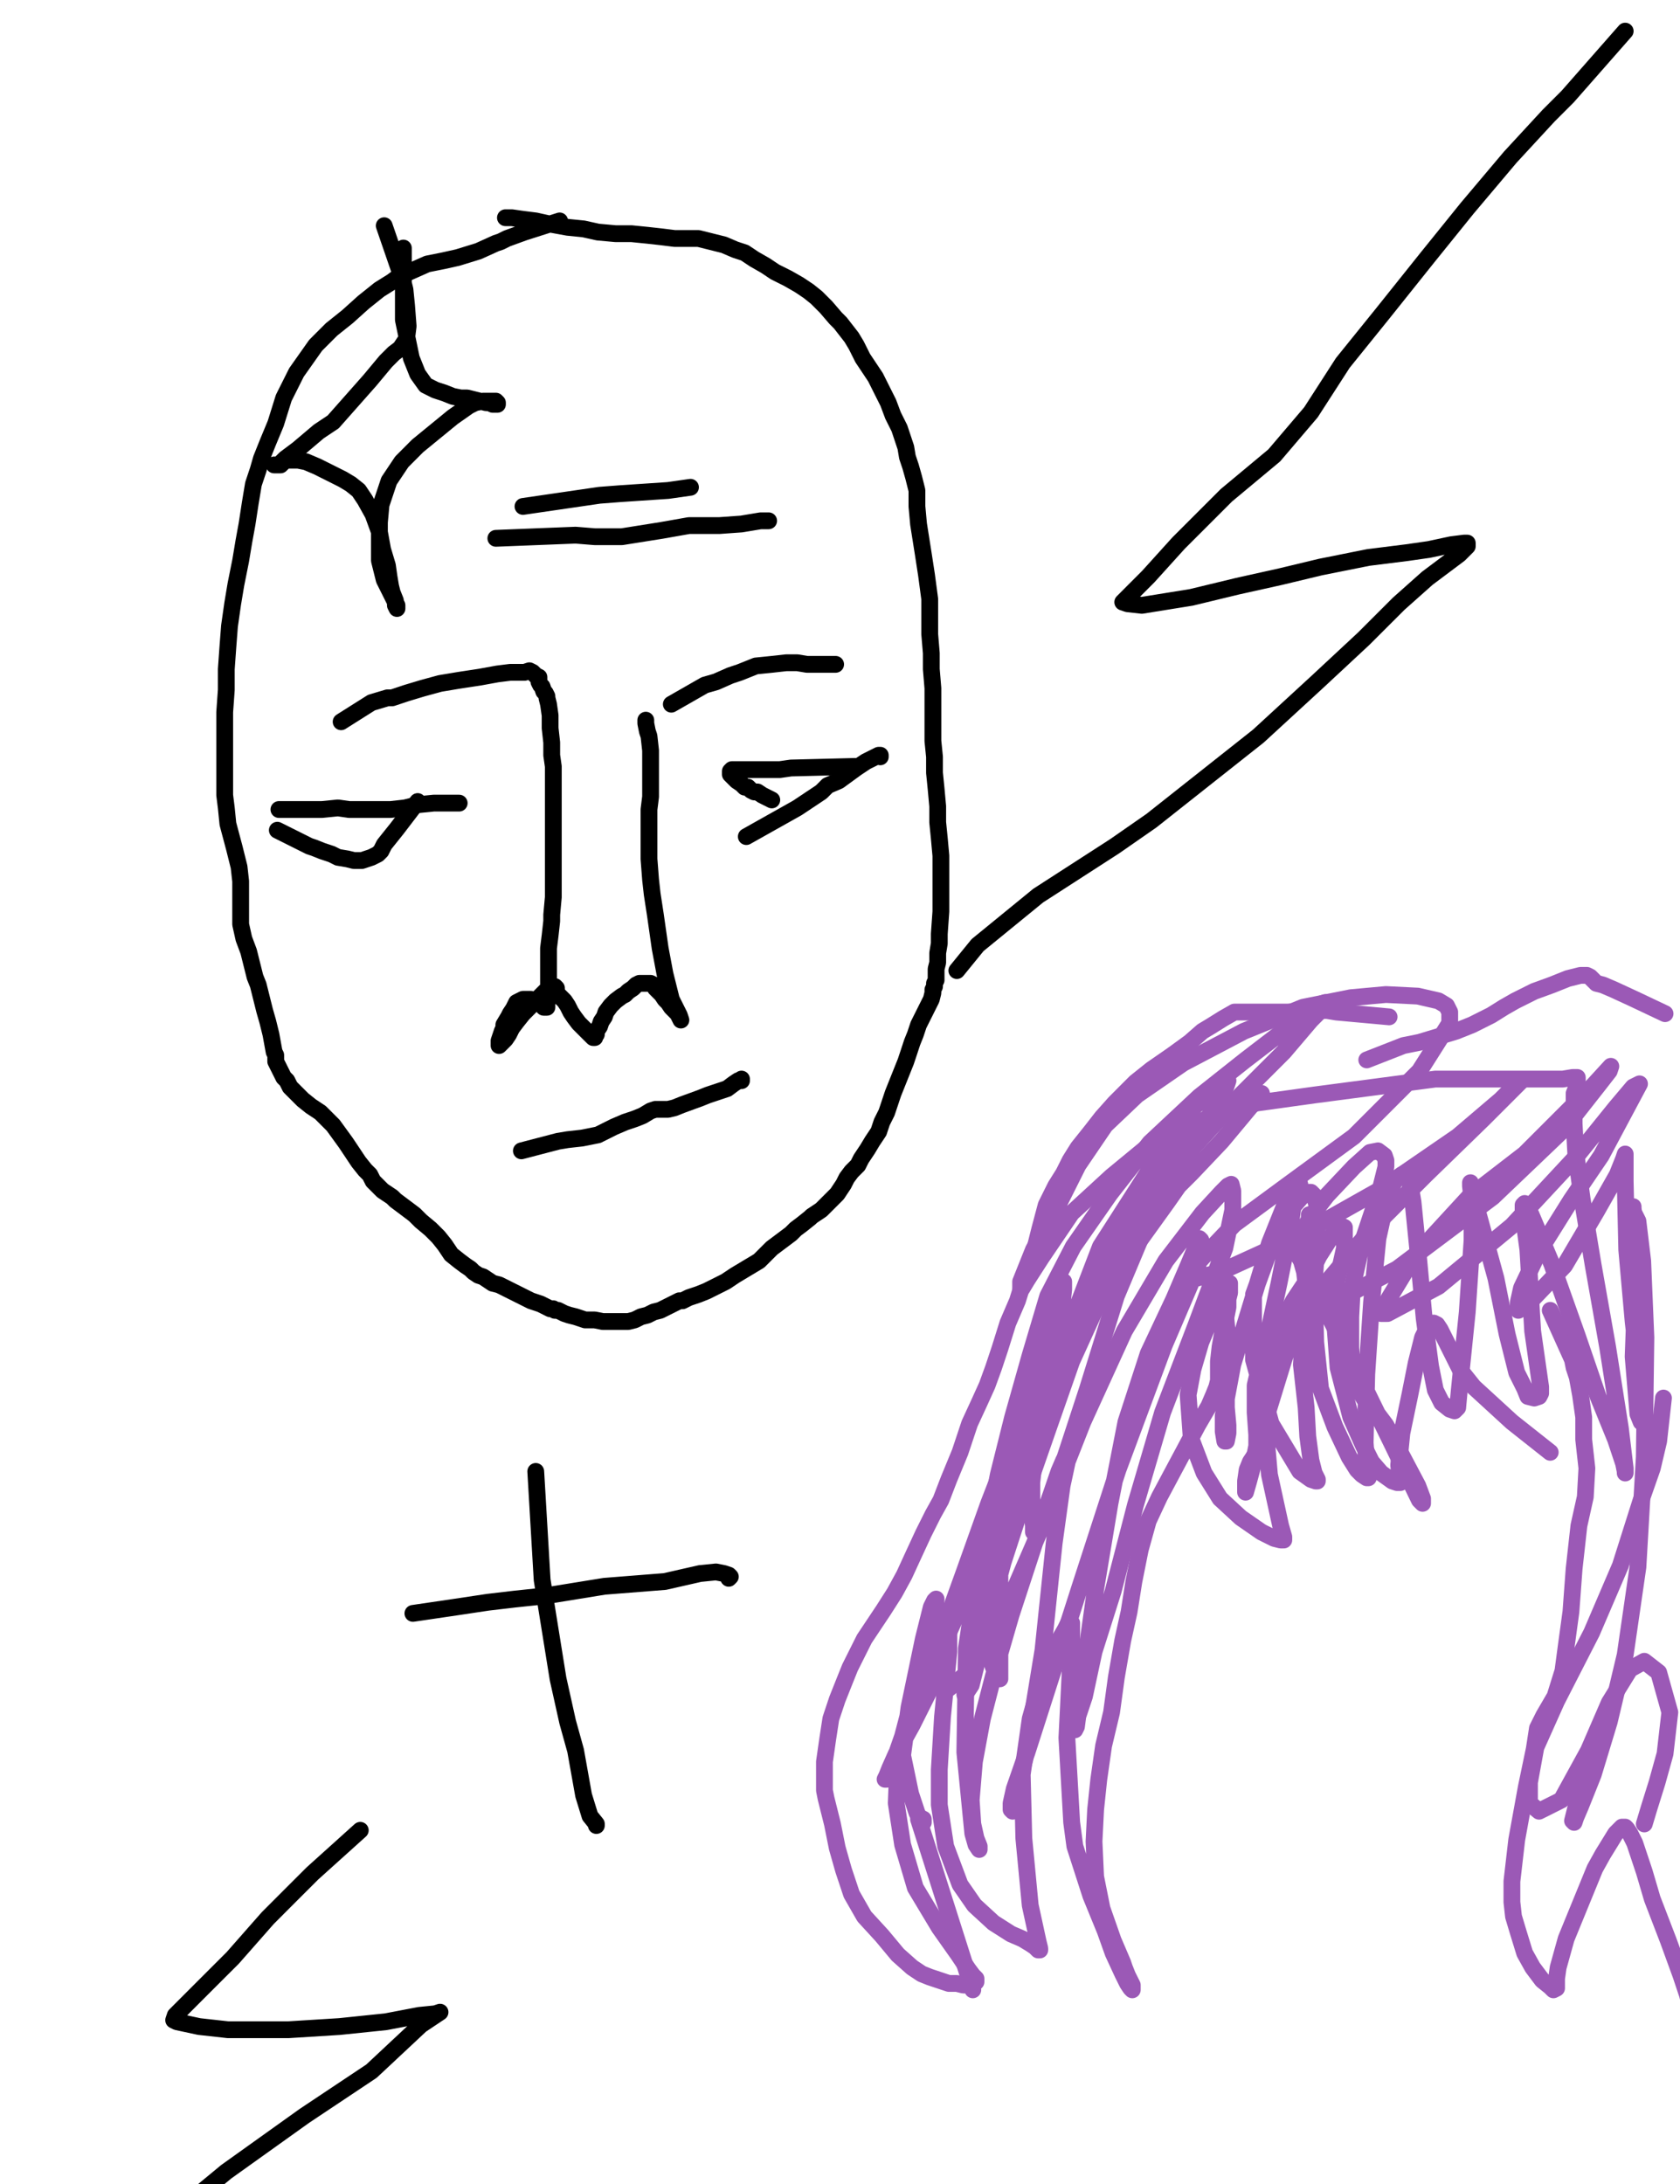
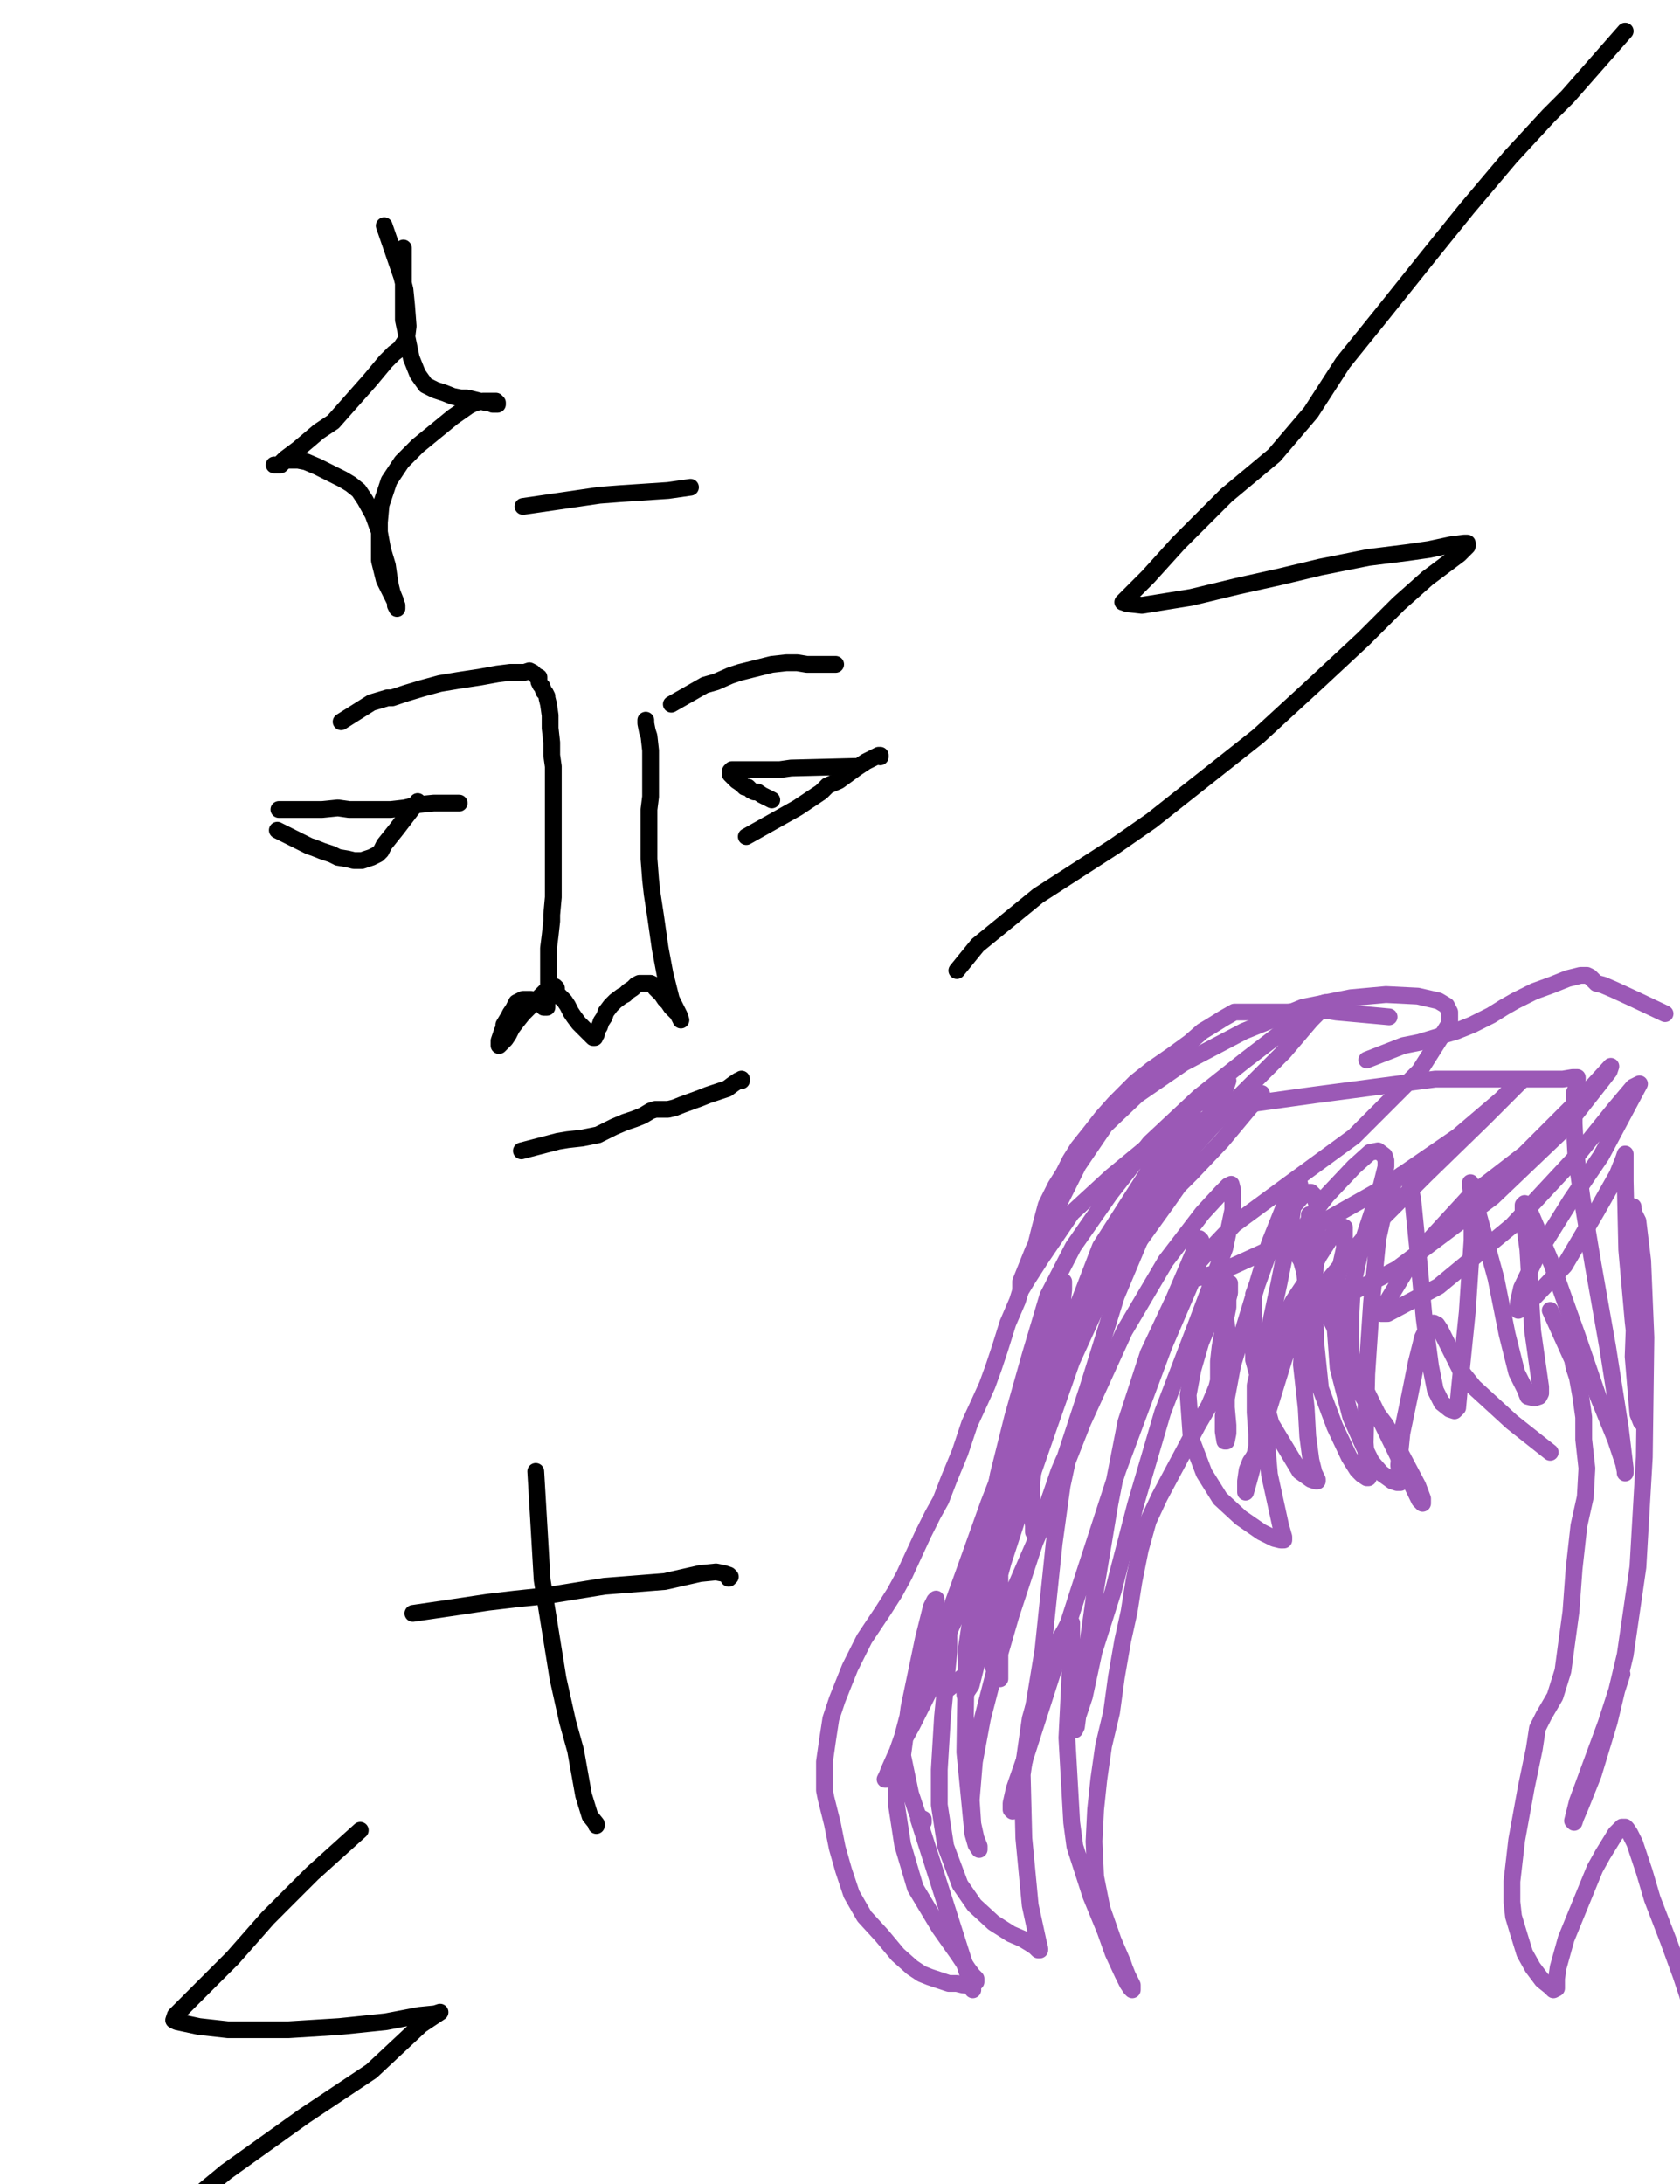
<svg xmlns="http://www.w3.org/2000/svg" baseProfile="full" height="520" version="1.1" width="400">
  <defs>
    <style type="text/css">.path {fill: none; stroke-linejoin: round; stroke-linecap: round;}</style>
  </defs>
-   <path class="path" d="M 133.25 52.60 L 124.90 55.26 L 120.72 56.78 L 119.20 57.54 L 118.06 57.92 L 113.89 59.81 L 108.95 61.33 L 105.53 62.09 L 101.73 62.85 L 98.31 64.37 L 94.90 65.89 L 93.38 67.03 L 90.34 68.93 L 86.54 71.97 L 82.74 75.39 L 78.95 78.42 L 75.15 82.22 L 70.59 88.68 L 67.55 94.75 L 65.65 100.83 L 63.76 105.39 L 62.24 109.19 L 61.48 111.84 L 60.34 115.26 L 59.58 119.82 L 58.82 124.76 L 58.06 128.93 L 57.30 133.49 L 56.16 139.19 L 55.40 143.75 L 54.64 149.06 L 54.26 154.00 L 53.88 159.32 L 53.88 164.25 L 53.50 169.57 L 53.50 175.65 L 53.50 181.34 L 53.50 185.90 L 53.50 189.32 L 53.88 192.36 L 54.26 196.15 L 55.78 201.85 L 56.92 206.41 L 57.30 209.83 L 57.30 212.86 L 57.30 216.28 L 57.30 220.08 L 58.06 223.50 L 59.20 226.54 L 59.96 229.58 L 60.72 232.61 L 61.48 234.51 L 61.86 236.03 L 62.24 237.55 L 62.62 239.07 L 63.00 240.59 L 63.76 243.25 L 64.51 246.29 L 65.27 250.46 L 65.65 251.22 L 65.65 252.74 L 66.03 253.50 L 66.41 254.26 L 66.79 255.02 L 67.17 255.78 L 67.55 256.54 L 68.31 257.30 L 68.69 258.06 L 69.07 258.82 L 69.83 259.58 L 70.59 260.34 L 72.11 261.86 L 74.01 263.38 L 76.29 264.89 L 77.81 266.41 L 79.33 267.93 L 82.36 272.11 L 83.12 273.25 L 83.88 274.39 L 85.40 276.67 L 86.92 278.57 L 88.06 279.71 L 88.82 281.22 L 89.96 282.36 L 91.10 283.50 L 93.38 285.02 L 94.14 285.78 L 95.66 286.92 L 97.18 288.06 L 98.69 289.20 L 100.21 290.72 L 102.49 292.62 L 104.39 294.52 L 105.91 296.42 L 107.43 298.69 L 109.33 300.21 L 110.85 301.35 L 111.99 302.11 L 112.75 302.87 L 113.89 303.63 L 115.02 304.01 L 116.16 304.77 L 117.30 305.53 L 118.82 305.91 L 120.34 306.67 L 121.86 307.43 L 124.14 308.57 L 124.90 308.95 L 126.42 309.71 L 127.56 310.09 L 128.70 310.47 L 129.46 310.85 L 130.22 311.23 L 130.98 311.61 L 131.74 311.61 L 132.11 311.99 L 132.49 311.99 L 132.87 311.99 L 133.63 312.37 L 134.39 312.75 L 135.53 313.13 L 137.05 313.51 L 139.33 314.27 L 141.61 314.27 L 143.51 314.65 L 144.27 314.65 L 145.79 314.65 L 147.69 314.65 L 149.58 314.65 L 151.10 314.27 L 152.62 313.51 L 154.14 313.13 L 155.66 312.37 L 157.18 311.99 L 157.94 311.61 L 159.46 310.85 L 161.74 309.71 L 162.50 309.71 L 164.02 308.95 L 166.29 308.19 L 168.19 307.43 L 170.47 306.29 L 172.75 305.15 L 175.03 303.63 L 176.93 302.49 L 178.83 301.35 L 180.73 300.21 L 182.25 298.69 L 183.76 297.18 L 185.28 296.04 L 186.80 294.90 L 188.32 293.76 L 189.46 292.62 L 190.98 291.48 L 192.88 289.96 L 193.26 289.58 L 194.40 288.82 L 195.54 288.06 L 196.30 287.30 L 197.06 286.54 L 197.82 285.78 L 198.58 285.02 L 199.34 284.26 L 200.09 283.12 L 200.85 281.98 L 201.61 280.47 L 202.75 278.95 L 204.27 277.43 L 205.03 275.91 L 206.55 273.63 L 207.69 271.73 L 209.21 269.45 L 209.97 267.17 L 211.11 264.89 L 211.87 262.62 L 212.63 260.34 L 213.39 258.44 L 214.15 256.54 L 214.91 254.64 L 215.67 252.74 L 216.43 250.46 L 217.18 248.18 L 217.94 246.29 L 218.70 244.01 L 219.46 242.49 L 220.22 240.97 L 220.98 239.45 L 221.74 237.93 L 222.12 236.41 L 222.12 235.65 L 222.50 234.89 L 222.50 234.13 L 222.88 233.37 L 222.88 232.23 L 222.88 230.71 L 223.26 229.20 L 223.26 226.92 L 223.64 224.64 L 223.64 222.36 L 224.02 217.04 L 224.02 212.11 L 224.02 207.93 L 224.02 203.75 L 223.64 199.57 L 223.26 195.77 L 223.26 191.98 L 222.88 187.80 L 222.50 184.00 L 222.50 180.20 L 222.12 176.41 L 222.12 172.61 L 222.12 168.81 L 222.12 163.87 L 221.74 159.32 L 221.74 155.52 L 221.36 150.96 L 221.36 146.78 L 221.36 142.61 L 220.60 136.91 L 219.84 131.97 L 218.70 124.76 L 218.32 120.58 L 218.32 116.78 L 217.56 113.74 L 216.81 111.08 L 216.05 108.81 L 215.67 106.53 L 214.91 104.25 L 214.15 101.97 L 212.63 98.93 L 211.49 95.89 L 209.97 92.86 L 208.45 89.82 L 206.93 87.54 L 205.41 85.26 L 204.65 83.74 L 203.89 82.22 L 202.75 80.32 L 200.09 76.90 L 198.96 75.77 L 196.68 73.11 L 194.40 70.83 L 192.50 69.31 L 190.22 67.79 L 187.56 66.27 L 184.52 64.75 L 182.25 63.23 L 179.59 61.71 L 177.31 60.19 L 175.03 59.44 L 172.37 58.30 L 169.33 57.54 L 166.29 56.78 L 163.64 56.78 L 160.60 56.78 L 157.56 56.40 L 154.14 56.02 L 150.34 55.64 L 146.55 55.64 L 142.37 55.26 L 138.95 54.50 L 135.15 54.12 L 130.98 53.36 L 127.56 52.60 L 124.52 52.22 L 121.86 51.84 L 120.34 51.84" stroke="#000000" stroke-width="4" />
  <path class="path" d="M 91.48 53.74 L 95.66 65.89 L 96.42 68.93 L 96.80 72.73 L 97.18 77.66 L 96.80 80.70 L 95.28 82.98 L 93.76 84.12 L 91.86 86.02 L 88.06 90.58 L 79.33 100.45 L 75.91 102.73 L 70.97 106.91 L 67.93 109.19 L 66.41 110.70 L 65.65 110.70 L 65.27 110.70 L 65.65 110.70 L 66.41 110.70 L 66.79 110.70 L 67.55 109.95 L 68.31 109.57 L 69.45 109.57 L 70.97 109.57 L 72.87 109.95 L 75.53 111.08 L 78.57 112.60 L 81.60 114.12 L 83.50 115.26 L 85.40 116.78 L 86.92 119.06 L 88.82 122.48 L 90.34 126.66 L 91.10 130.83 L 92.24 134.63 L 92.62 137.29 L 93.00 139.57 L 93.38 141.09 L 94.14 142.99 L 94.14 143.37 L 94.14 144.13 L 94.52 144.88 L 94.52 144.13 L 94.14 143.37 L 93.76 142.61 L 93.00 141.09 L 92.24 139.57 L 91.48 138.05 L 90.34 133.49 L 90.34 131.59 L 90.34 124.38 L 90.72 120.20 L 92.62 114.50 L 95.66 109.95 L 99.45 106.15 L 107.81 99.31 L 111.61 96.65 L 113.13 95.89 L 115.02 95.51 L 116.54 95.51 L 117.30 95.51 L 118.06 95.51 L 118.44 95.89 L 118.44 96.27 L 118.06 96.27 L 117.30 96.27 L 116.54 95.89 L 115.78 95.89 L 114.27 95.51 L 112.75 95.13 L 111.23 94.75 L 109.71 94.75 L 107.81 94.37 L 105.91 93.61 L 103.63 92.86 L 101.35 91.72 L 99.45 89.06 L 97.93 85.26 L 96.04 76.15 L 96.04 73.11 L 96.04 67.03 L 96.04 62.47 L 96.04 59.06" stroke="#000000" stroke-width="4" />
  <path class="path" d="M 81.22 171.85 L 88.44 167.29 L 92.24 166.15 L 93.38 166.15 L 96.80 165.01 L 100.59 163.87 L 104.77 162.73 L 109.33 161.97 L 114.27 161.22 L 118.44 160.46 L 121.48 160.08 L 123.38 160.08 L 124.90 160.08 L 126.04 159.70 L 126.80 160.08 L 127.56 160.84 L 128.32 161.22 L 128.32 161.60 L 128.32 161.97 L 128.32 162.35 L 128.70 163.11 L 129.08 163.49 L 129.46 164.63 L 129.84 165.01 L 130.22 165.77 L 130.22 166.15 L 130.60 167.67 L 130.98 170.33 L 130.98 173.37 L 131.36 176.79 L 131.36 179.82 L 131.74 182.48 L 131.74 185.14 L 131.74 186.66 L 131.74 189.70 L 131.74 192.74 L 131.74 196.53 L 131.74 199.95 L 131.74 202.99 L 131.74 206.79 L 131.74 209.07 L 131.74 211.35 L 131.74 213.62 L 131.36 217.80 L 131.36 219.32 L 130.98 222.74 L 130.60 225.78 L 130.60 228.06 L 130.60 229.58 L 130.60 230.33 L 130.60 231.09 L 130.60 231.85 L 130.60 232.23 L 130.60 232.61 L 130.60 232.99 L 130.60 233.37 L 130.60 234.13 L 130.60 234.89 L 130.60 235.27 L 130.60 236.03 L 130.60 236.41 L 130.60 236.79 L 130.60 237.17 L 130.60 237.55 L 130.60 237.93 L 130.22 238.69 L 130.22 239.07 L 130.22 239.45 L 130.22 239.83 L 129.84 239.83 L 129.46 239.83 L 129.08 239.45 L 129.08 239.07 L 128.70 239.07 L 127.94 238.31 L 127.56 238.31 L 126.80 238.31 L 126.42 237.93 L 125.66 237.93 L 124.90 237.93 L 124.52 237.93 L 123.76 238.31 L 123.00 238.69 L 122.62 239.45 L 122.24 240.21 L 121.48 241.35 L 121.10 242.11 L 119.96 244.01 L 119.96 244.77 L 119.58 245.53 L 119.20 246.67 L 118.82 247.80 L 118.82 248.18 L 118.82 248.56 L 118.82 248.94 L 119.20 248.56 L 119.58 248.18 L 120.34 247.42 L 121.10 246.29 L 121.86 244.77 L 123.00 243.25 L 124.52 241.35 L 126.04 239.83 L 127.56 238.31 L 129.08 236.79 L 130.22 235.65 L 130.98 234.89 L 131.74 234.89 L 132.11 234.89 L 132.49 235.27 L 132.49 236.03 L 132.87 236.79 L 133.63 237.55 L 134.39 238.31 L 135.15 239.45 L 135.91 240.97 L 136.67 242.11 L 137.81 243.63 L 138.57 244.39 L 140.09 245.91 L 140.47 246.29 L 141.23 247.04 L 141.61 247.04 L 141.61 246.67 L 141.99 246.29 L 141.99 245.53 L 142.75 244.39 L 143.13 243.25 L 143.89 242.11 L 144.27 240.97 L 145.41 239.45 L 145.79 239.07 L 146.55 238.31 L 148.07 237.17 L 148.83 236.79 L 149.58 236.03 L 150.72 235.27 L 151.48 234.51 L 152.24 234.13 L 153.00 234.13 L 154.14 234.13 L 154.52 234.13 L 154.90 234.13 L 155.66 234.51 L 156.04 234.89 L 156.04 235.27 L 156.80 236.03 L 157.56 236.79 L 158.32 237.93 L 159.08 238.69 L 159.84 239.83 L 160.60 240.59 L 161.36 241.35 L 161.74 242.11 L 162.12 242.87 L 161.74 241.73 L 160.60 239.45 L 159.84 237.93 L 158.32 231.85 L 157.18 225.78 L 156.04 217.80 L 155.28 212.86 L 154.90 209.45 L 154.52 204.51 L 154.52 200.33 L 154.52 196.53 L 154.52 192.74 L 154.90 189.70 L 154.90 187.42 L 154.90 185.14 L 154.90 183.24 L 154.90 180.96 L 154.90 178.69 L 154.52 175.27 L 154.14 174.13 L 153.76 172.23 L 153.76 171.47" stroke="#000000" stroke-width="4" />
-   <path class="path" d="M 159.84 167.67 L 167.81 163.11 L 170.47 162.35 L 173.89 160.84 L 176.17 160.08 L 179.97 158.56 L 183.76 158.18 L 187.18 157.80 L 189.84 157.80 L 192.12 158.18 L 193.64 158.18 L 195.16 158.18 L 197.06 158.18 L 197.82 158.18 L 198.96 158.18" stroke="#000000" stroke-width="4" />
+   <path class="path" d="M 159.84 167.67 L 167.81 163.11 L 170.47 162.35 L 173.89 160.84 L 176.17 160.08 L 183.76 158.18 L 187.18 157.80 L 189.84 157.80 L 192.12 158.18 L 193.64 158.18 L 195.16 158.18 L 197.06 158.18 L 197.82 158.18 L 198.96 158.18" stroke="#000000" stroke-width="4" />
  <path class="path" d="M 66.41 192.74 L 76.67 192.74 L 80.47 192.36 L 83.12 192.74 L 86.92 192.74 L 89.96 192.74 L 93.00 192.74 L 96.42 192.36 L 99.45 191.60 L 103.25 191.22 L 106.67 191.22 L 108.57 191.22 L 109.33 191.22" stroke="#000000" stroke-width="4" />
  <path class="path" d="M 177.69 199.19 L 189.84 192.36 L 195.54 188.56 L 197.06 187.04 L 199.72 185.90 L 203.89 182.86 L 206.17 181.34 L 209.21 179.82 L 209.59 179.82 L 209.59 180.20" stroke="#000000" stroke-width="4" />
  <path class="path" d="M 203.51 182.48 L 188.32 182.86 L 185.66 183.24 L 181.87 183.24 L 178.45 183.24 L 175.79 183.24 L 174.27 183.24 L 173.89 183.62 L 173.89 184.38 L 174.65 185.14 L 175.41 185.90 L 176.55 186.66 L 177.31 187.42 L 178.07 187.42 L 178.83 188.18 L 179.59 188.56 L 180.35 188.56 L 181.49 189.32 L 183.76 190.46" stroke="#000000" stroke-width="4" />
  <path class="path" d="M 66.03 197.67 L 73.63 201.47 L 74.77 201.85 L 76.67 202.61 L 78.95 203.37 L 80.47 204.13 L 82.74 204.51 L 84.26 204.89 L 86.16 204.89 L 88.44 204.13 L 89.96 203.37 L 90.72 202.61 L 91.48 201.09 L 94.52 197.29 L 99.45 190.84" stroke="#000000" stroke-width="4" />
  <path class="path" d="M 124.14 274.01 L 132.87 271.73 L 135.15 271.35 L 138.57 270.97 L 142.37 270.21 L 146.17 268.31 L 148.83 267.17 L 151.10 266.41 L 153.00 265.65 L 154.90 264.51 L 156.04 264.13 L 157.56 264.13 L 159.08 264.13 L 160.60 263.76 L 162.50 263.00 L 166.67 261.48 L 168.57 260.72 L 170.85 259.96 L 173.13 259.20 L 174.65 258.06 L 175.79 257.30 L 176.55 257.30 L 176.55 256.92" stroke="#000000" stroke-width="4" />
  <path class="path" d="M 179.21 251.60" stroke="#000000" stroke-width="4" />
  <path class="path" d="M 178.54 251.22" stroke="#000000" stroke-width="4" />
  <path class="path" d="M 98.31 384.14 L 108.57 382.63 L 116.16 381.49 L 122.62 380.73 L 129.84 379.97 L 143.89 377.69 L 158.32 376.55 L 166.67 374.65 L 170.47 374.27 L 172.37 374.65 L 173.51 375.03 L 173.89 375.41 L 173.51 375.79" stroke="#000000" stroke-width="4" />
  <path class="path" d="M 127.56 350.34 L 129.08 376.17 L 132.87 399.72 L 135.15 409.97 L 137.05 416.81 L 138.95 427.44 L 140.47 432.38 L 141.99 434.27 L 141.99 434.65" stroke="#000000" stroke-width="4" />
  <path class="path" d="M 330.74 242.11 L 318.21 240.97 L 315.93 240.59 L 313.27 240.59 L 306.43 240.97 L 300.36 240.97 L 296.18 240.97 L 293.90 240.97 L 291.24 242.49 L 288.20 244.39 L 286.30 245.53 L 283.27 248.18 L 279.09 251.22 L 274.15 254.64 L 270.35 257.68 L 268.45 259.58 L 265.42 262.62 L 262.38 266.03 L 259.72 269.45 L 256.68 273.25 L 254.78 276.29 L 253.26 279.33 L 251.36 282.36 L 249.09 286.92 L 247.57 292.62 L 246.05 298.69 L 244.15 303.63 L 242.25 309.71 L 239.97 315.02 L 238.07 321.10 L 236.55 325.66 L 235.03 329.84 L 233.14 334.01 L 230.86 338.95 L 228.58 345.79 L 225.92 352.24 L 224.02 357.18 L 222.12 360.60 L 219.84 365.16 L 217.56 370.09 L 215.29 375.03 L 213.01 379.21 L 210.35 383.38 L 208.07 386.80 L 205.79 390.22 L 204.27 393.26 L 202.37 397.06 L 200.85 400.85 L 199.34 404.65 L 197.82 409.21 L 197.06 414.15 L 196.30 419.46 L 196.30 426.30 L 196.68 428.20 L 198.20 434.27 L 199.34 439.97 L 200.85 445.29 L 202.75 450.99 L 205.79 456.30 L 209.97 460.86 L 213.77 465.42 L 217.18 468.45 L 219.46 469.97 L 221.36 470.73 L 223.64 471.49 L 225.92 472.25 L 227.82 472.25 L 229.34 472.63 L 230.48 472.63 L 231.24 472.63 L 232.00 472.25 L 232.38 471.87 L 232.38 471.11 L 231.62 470.35 L 230.48 468.83 L 228.20 465.42 L 223.64 458.96 L 217.94 449.47 L 214.91 439.21 L 213.39 429.34 L 213.77 419.46 L 216.81 406.55 L 219.84 397.06 L 221.74 391.74 L 223.64 387.94 L 224.78 385.28 L 225.16 384.14 L 225.16 383.76 L 225.54 384.14 L 225.92 385.28 L 225.92 386.42 L 225.92 393.26 L 224.40 408.83 L 223.64 421.36 L 223.64 429.72 L 225.16 439.59 L 228.58 448.71 L 232.00 453.64 L 236.55 457.82 L 240.73 460.48 L 243.39 461.62 L 245.29 462.76 L 246.43 463.52 L 247.19 464.28 L 247.57 464.28 L 247.57 463.90 L 247.19 462.38 L 245.29 453.64 L 243.77 437.69 L 243.39 422.50 L 245.29 409.21 L 247.95 399.72 L 250.23 394.78 L 252.12 390.60 L 253.64 387.94 L 254.40 386.42 L 254.78 386.04 L 255.16 386.42 L 255.16 387.94 L 255.16 390.60 L 254.40 406.17 L 254.02 413.77 L 255.16 433.90 L 255.92 439.59 L 259.72 451.36 L 263.14 459.72 L 265.04 465.04 L 267.32 469.97 L 268.45 472.25 L 269.21 473.39 L 269.59 473.77 L 269.59 472.63 L 268.45 470.35 L 267.70 468.45 L 267.32 467.32 L 265.04 462.00 L 262.38 454.40 L 260.86 446.81 L 260.48 438.45 L 260.86 430.86 L 261.62 423.64 L 262.76 415.67 L 264.66 407.69 L 265.80 399.34 L 267.32 390.60 L 268.83 383.76 L 269.97 376.55 L 271.49 368.95 L 273.39 362.12 L 276.05 356.42 L 279.09 350.72 L 282.13 345.03 L 285.16 339.33 L 287.82 334.77 L 288.96 332.11 L 289.72 330.22 L 290.10 328.70 L 290.10 326.80 L 290.10 324.14 L 290.48 320.72 L 291.24 316.54 L 292.00 313.13 L 292.38 311.23 L 292.38 309.33 L 292.76 307.81 L 292.76 307.05 L 292.76 306.29 L 292.76 305.53 L 292.76 306.29 L 292.38 307.43 L 292.00 307.81 L 291.24 308.95 L 290.48 310.09 L 289.34 312.37 L 287.82 315.02 L 285.92 319.58 L 284.03 326.04 L 282.89 332.11 L 283.65 342.75 L 286.68 350.72 L 290.48 356.80 L 295.42 361.36 L 300.36 364.78 L 303.39 366.29 L 304.91 366.67 L 305.67 366.67 L 305.67 365.92 L 304.91 363.26 L 302.25 351.10 L 301.12 338.19 L 302.25 326.80 L 304.15 316.92 L 307.95 309.71 L 310.99 305.15 L 314.03 299.07 L 316.69 294.90 L 318.21 292.62 L 319.34 291.86 L 320.10 292.24 L 320.10 293.38 L 320.10 294.90 L 320.10 297.18 L 319.34 300.59 L 318.21 305.15 L 317.83 315.40 L 318.59 325.66 L 321.62 337.43 L 324.66 344.27 L 326.56 348.07 L 328.84 350.72 L 331.50 352.62 L 332.64 353.00 L 333.40 353.00 L 333.40 352.24 L 333.02 348.83 L 333.78 341.23 L 335.68 332.11 L 337.19 324.52 L 338.71 318.44 L 339.85 316.16 L 340.61 315.02 L 341.37 315.02 L 342.13 315.40 L 342.89 316.54 L 343.65 318.06 L 344.79 320.34 L 346.31 323.38 L 347.83 326.42 L 350.87 330.22 L 359.98 338.57 L 369.10 345.79" stroke="#9b59b6" stroke-width="4" />
  <path class="path" d="M 325.42 252.36 L 334.16 248.94 L 337.95 248.18 L 346.69 245.53 L 350.49 244.01 L 355.04 241.73 L 358.08 239.83 L 360.74 238.31 L 365.30 236.03 L 369.48 234.51 L 373.27 232.99 L 376.31 232.23 L 377.83 232.23 L 378.59 232.61 L 379.35 233.37 L 380.11 234.13 L 381.63 234.51 L 384.29 235.65 L 389.22 237.93 L 396.44 241.35" stroke="#9b59b6" stroke-width="4" />
  <path class="path" d="M 369.10 311.99 L 374.41 323.76 L 374.79 325.66 L 375.55 327.94 L 376.31 332.11 L 377.07 337.43 L 377.07 342.75 L 377.83 349.58 L 377.45 356.42 L 375.93 363.26 L 374.79 373.51 L 374.03 383.76 L 372.89 392.12 L 372.13 397.82 L 370.24 403.89 L 367.58 408.45 L 366.06 411.49 L 365.30 416.43 L 363.40 425.54 L 361.12 438.07 L 359.98 447.95 L 359.98 452.88 L 360.36 456.30 L 361.50 460.10 L 363.02 465.04 L 364.92 468.45 L 367.20 471.49 L 369.10 473.01 L 369.86 473.77 L 370.61 473.39 L 370.61 472.63 L 370.61 471.11 L 370.99 468.45 L 372.89 461.62 L 379.73 444.91 L 381.63 441.49 L 384.67 436.55 L 385.43 435.79 L 386.19 435.03 L 386.95 435.03 L 387.32 435.41 L 388.08 436.55 L 389.22 438.83 L 390.36 442.25 L 391.50 445.67 L 393.40 452.12 L 397.20 462.00 L 400.24 470.35 L 401.76 474.91 L 402.14 476.43 L 402.14 476.81 L 402.52 473.77 L 402.52 463.90 L 402.52 452.12 L 402.14 439.97 L 402.90 431.24 L 405.17 422.88 L 405.55 420.22" stroke="#9b59b6" stroke-width="4" />
  <path class="path" d="M 300.36 260.34 L 290.86 271.73 L 283.65 279.33 L 280.61 282.36 L 277.95 286.16 L 269.21 298.31 L 260.86 311.61 L 255.16 324.14 L 249.85 339.33 L 243.77 356.80 L 238.83 371.99 L 236.17 381.87 L 235.03 389.46 L 235.41 393.64 L 236.55 397.06 L 237.69 398.96 L 238.07 399.72 L 238.07 399.34 L 238.07 398.20 L 238.07 394.02 L 238.07 369.33 L 239.97 349.20 L 245.29 333.63 L 255.16 315.78 L 262.38 304.01 L 269.21 293.38 L 275.29 284.26 L 279.85 276.29 L 282.13 272.49 L 282.89 270.21 L 283.65 269.07 L 283.65 268.31 L 282.89 268.69 L 281.75 270.21 L 278.71 274.77 L 268.83 291.48 L 259.34 307.43 L 250.61 322.62 L 242.63 339.33 L 235.41 357.94 L 229.72 373.89 L 226.30 383.38 L 225.16 389.84 L 225.16 396.30 L 225.16 400.09 L 225.54 401.61 L 225.92 401.99 L 230.48 398.20 L 238.07 386.42 L 247.95 363.64 L 257.82 338.57 L 267.70 316.92 L 277.57 300.21 L 286.30 288.82 L 290.86 283.88 L 292.38 282.36 L 293.14 281.98 L 293.52 283.50 L 293.52 285.78 L 293.52 288.06 L 291.62 297.18 L 284.79 315.40 L 276.81 336.29 L 270.35 358.32 L 265.04 378.83 L 260.48 393.26 L 258.20 403.89 L 256.68 408.45 L 255.92 410.35 L 255.92 411.49 L 255.92 411.87 L 256.30 411.11 L 257.44 402.37 L 260.48 380.73 L 264.28 357.94 L 268.08 338.57 L 273.39 322.24 L 279.47 309.33 L 282.89 301.35 L 284.79 296.80 L 285.54 294.90 L 285.92 295.28 L 285.92 297.18 L 285.16 301.73 L 277.19 320.34 L 266.18 349.96 L 257.06 378.07 L 244.53 417.18 L 241.49 425.92 L 240.73 429.34 L 240.73 430.86 L 241.11 431.24 L 241.11 430.10 L 244.15 418.32 L 248.33 392.88 L 250.99 367.43 L 252.88 353.76 L 254.02 348.45 L 254.40 346.55 L 254.40 346.17 L 253.26 347.69 L 252.12 350.34 L 247.57 363.64 L 240.73 384.52 L 236.55 398.96 L 233.90 409.21 L 232.00 419.46 L 231.24 428.58 L 231.62 434.27 L 232.38 437.69 L 233.14 439.59 L 233.14 440.35 L 232.38 439.21 L 231.62 436.55 L 229.72 417.18 L 230.10 392.50 L 233.52 369.33 L 240.73 345.41 L 249.85 326.04 L 259.72 309.71 L 268.45 295.66 L 276.05 283.88 L 282.51 273.63 L 288.20 265.27 L 291.24 260.34 L 292.00 258.44 L 292.38 257.30 L 292.00 257.30 L 289.72 258.82 L 277.57 269.45 L 264.66 280.09 L 255.16 288.82 L 247.95 299.45 L 244.53 304.77 L 243.39 306.67 L 243.01 306.67 L 243.01 305.15 L 246.05 297.56 L 251.74 287.30 L 256.68 277.43 L 263.14 267.93 L 270.73 260.72 L 281.75 253.12 L 296.18 245.53 L 310.23 239.83 L 321.62 237.55 L 329.98 236.79 L 337.57 237.17 L 342.51 238.31 L 344.41 239.45 L 345.17 240.97 L 345.17 243.63 L 337.95 255.02 L 322.38 270.59 L 306.81 281.98 L 293.90 291.48 L 286.30 299.45 L 282.89 303.25 L 282.51 304.39 L 283.27 304.77 L 290.48 302.87 L 307.95 294.90 L 328.84 283.12 L 347.07 270.59 L 357.32 261.86 L 361.12 258.06 L 362.26 257.30 L 361.88 257.68 L 353.15 266.41 L 339.47 279.71 L 326.56 292.62 L 312.51 309.33 L 310.61 311.61 L 309.85 313.13 L 310.23 313.51 L 315.17 311.23 L 332.64 302.11 L 355.42 285.02 L 372.13 269.07 L 380.49 258.44 L 383.15 255.02 L 383.53 253.88 L 379.35 258.44 L 363.02 274.77 L 349.73 285.02 L 336.81 299.07 L 330.36 309.71 L 328.84 312.75 L 330.36 312.75 L 342.51 306.29 L 359.98 291.86 L 375.17 275.53 L 384.67 263.76 L 388.84 258.82 L 390.36 258.06 L 387.32 263.76 L 381.25 275.15 L 374.03 285.78 L 366.44 297.93 L 362.26 306.67 L 361.50 310.09 L 361.50 311.61 L 361.50 311.99 L 363.78 310.47 L 372.51 301.35 L 380.11 288.44 L 385.05 279.71 L 386.57 275.91 L 386.95 274.77 L 386.95 275.15 L 386.95 276.67 L 386.95 281.22 L 387.32 297.56 L 388.84 314.65 L 390.36 327.94 L 391.12 335.15 L 391.50 337.81 L 390.74 338.57 L 389.98 336.67 L 388.84 323.00 L 389.60 302.49 L 389.22 290.72 L 388.84 287.68 L 388.84 287.30 L 388.84 288.44 L 389.98 290.72 L 391.12 300.21 L 391.88 318.44 L 391.50 346.93 L 389.98 373.13 L 386.95 394.02 L 383.15 409.97 L 379.35 422.50 L 376.31 430.10 L 375.17 432.76 L 374.79 433.90 L 374.41 433.52 L 375.55 428.96 L 382.39 410.35 L 386.19 398.58" stroke="#9b59b6" stroke-width="4" />
-   <path class="path" d="M 396.06 332.87 L 394.92 343.13 L 393.40 349.58 L 390.74 357.18 L 385.81 372.75 L 378.97 388.70 L 370.61 405.03 L 365.68 416.05 L 364.16 424.40 L 364.16 429.34 L 366.44 431.24 L 371.75 428.58 L 378.21 416.81 L 383.15 405.41 L 388.08 397.44 L 391.50 395.54 L 394.92 398.20 L 397.58 407.69 L 396.44 417.56 L 394.54 424.40 L 392.64 430.48 L 391.50 434.27" stroke="#9b59b6" stroke-width="4" />
  <path class="path" d="M 290.86 304.01 L 292.38 318.82 L 292.00 324.52 L 292.00 327.94 L 292.00 335.15 L 292.38 339.33 L 292.38 341.23 L 292.00 343.13 L 291.62 343.13 L 291.24 340.85 L 291.24 337.05 L 293.52 324.90 L 298.84 307.43 L 302.25 296.04 L 306.05 286.54 L 308.71 282.74 L 309.47 281.98 L 309.09 281.98 L 308.33 283.88 L 307.95 286.54 L 307.19 292.24 L 304.53 305.53 L 302.25 316.16 L 300.36 323.38 L 298.84 329.84 L 298.84 336.29 L 299.22 341.61 L 299.22 344.27 L 298.84 346.17 L 298.46 346.93 L 297.70 348.07 L 296.94 349.96 L 296.56 352.62 L 296.56 354.90 L 296.56 355.28 L 297.32 352.62 L 301.12 338.57 L 305.67 323.76 L 309.09 313.13 L 310.99 306.29 L 310.61 302.87 L 309.85 300.21 L 308.71 298.31 L 308.33 297.18 L 309.47 294.52 L 312.13 289.58 L 315.93 284.64 L 322.38 277.81 L 326.18 274.39 L 328.08 274.01 L 329.60 275.15 L 329.98 276.29 L 329.98 277.81 L 328.84 282.36 L 324.28 296.04 L 322.00 306.29 L 321.62 313.51 L 321.62 320.72 L 322.00 327.18 L 323.52 330.98 L 325.42 334.01 L 327.70 336.29 L 329.98 339.33 L 334.16 347.31 L 337.57 353.76 L 338.71 356.80 L 338.71 357.94 L 337.95 357.18 L 331.50 343.89 L 323.90 328.32 L 318.97 318.44 L 315.93 312.37 L 314.41 308.95 L 312.13 304.01 L 310.99 296.42 L 311.75 291.48 L 311.75 289.58 L 311.75 289.20 L 312.13 289.96 L 312.13 295.66 L 311.75 305.53 L 310.61 312.75 L 309.85 324.90 L 310.99 335.15 L 311.37 341.99 L 312.13 347.69 L 312.89 350.72 L 313.65 352.24 L 313.65 352.62 L 313.27 352.62 L 312.13 352.24 L 309.47 350.34 L 302.63 338.95 L 298.46 323.76 L 298.46 308.19 L 303.01 295.66 L 307.19 288.06 L 309.85 285.02 L 311.37 283.88 L 312.13 283.88 L 312.89 284.64 L 313.65 287.30 L 313.65 294.52 L 312.89 305.91 L 313.27 319.58 L 314.41 330.60 L 317.83 339.71 L 321.24 346.93 L 323.14 349.96 L 324.28 351.10 L 325.42 351.86 L 325.80 351.86 L 325.80 351.48 L 325.80 350.72 L 325.42 348.45 L 325.04 343.51 L 325.42 327.18 L 326.56 310.09 L 328.08 294.90 L 330.36 284.64 L 332.26 280.85 L 333.78 279.71 L 334.92 280.09 L 335.68 281.60 L 336.43 286.16 L 337.57 297.56 L 339.09 313.89 L 340.61 325.28 L 341.75 330.98 L 343.27 334.01 L 345.17 335.53 L 346.31 335.91 L 347.07 335.15 L 347.45 330.98 L 349.35 312.37 L 350.49 295.28 L 350.49 285.78 L 350.11 282.36 L 350.11 281.60 L 350.11 282.36 L 350.49 283.88 L 352.01 289.20 L 356.18 304.39 L 358.84 317.68 L 361.12 326.80 L 363.02 330.60 L 363.78 332.49 L 365.30 332.87 L 366.44 332.49 L 366.82 331.74 L 366.82 330.22 L 364.92 316.92 L 363.78 297.56 L 362.64 289.20 L 362.64 286.92 L 363.02 286.54 L 364.54 289.20 L 369.48 300.97 L 375.55 318.06 L 380.49 332.49 L 384.67 342.75 L 386.57 348.45 L 386.95 350.34 L 386.95 350.72 L 386.95 349.58 L 385.81 340.09 L 382.77 320.72 L 379.35 301.35 L 376.69 285.40 L 375.17 274.39 L 374.79 267.55 L 374.79 263.76 L 374.79 260.34 L 375.55 258.44 L 375.55 257.30 L 375.55 256.54 L 375.17 256.54 L 374.41 256.54 L 372.13 256.92 L 366.82 256.92 L 358.08 256.92 L 341.75 256.92 L 327.32 258.82 L 312.89 260.72 L 299.22 262.62 L 286.30 266.79 L 274.91 276.67 L 262.00 296.80 L 253.26 319.58 L 246.81 342.75 L 245.67 353.00 L 245.67 356.42 L 245.67 360.22 L 246.05 363.26 L 246.05 364.78 L 246.43 365.16 L 247.19 363.64 L 252.12 351.48 L 258.96 330.60 L 265.80 308.57 L 273.77 289.58 L 284.03 273.25 L 295.42 260.72 L 305.67 250.46 L 312.13 242.87 L 314.79 240.21 L 315.55 239.07 L 315.55 238.69 L 314.41 239.07 L 307.95 243.63 L 296.56 252.36 L 285.54 261.10 L 273.77 272.11 L 264.28 284.26 L 255.54 296.80 L 249.47 308.57 L 245.29 322.62 L 241.11 337.43 L 237.69 351.10 L 235.03 364.78 L 232.00 379.21 L 230.48 391.74 L 230.10 399.72 L 229.72 403.13 L 229.72 403.51 L 231.24 401.23 L 232.38 396.68 L 235.79 377.31 L 239.97 353.38 L 244.53 331.74 L 248.71 318.06 L 251.36 310.47 L 252.88 307.05 L 253.26 305.15 L 253.26 305.53 L 253.26 307.05 L 252.50 314.27 L 246.81 336.67 L 242.25 353.76 L 236.93 366.67 L 230.48 378.45 L 225.54 389.46 L 222.12 400.85 L 217.18 410.73 L 213.39 417.56 L 211.87 420.98 L 211.11 422.88 L 210.73 423.64 L 211.11 423.64 L 211.49 423.26 L 211.87 422.12 L 214.91 413.39 L 218.70 398.96 L 222.12 385.66 L 222.88 381.11 L 222.88 380.73 L 222.50 381.11 L 221.74 382.63 L 219.84 390.22 L 216.43 406.55 L 214.91 417.94 L 216.81 427.06 L 218.32 431.62 L 219.08 433.14 L 219.84 433.90 L 219.84 433.14 L 219.08 432.76 L 218.70 432.76 L 218.70 433.14 L 231.62 473.77" stroke="#9b59b6" stroke-width="4" />
-   <path class="path" d="M 118.06 128.17 L 137.05 127.42 L 141.61 127.79 L 148.07 127.79 L 157.56 126.28 L 164.02 125.14 L 171.23 125.14 L 176.55 124.76 L 181.11 124.00 L 183.01 124.00" stroke="#000000" stroke-width="4" />
  <path class="path" d="M 124.52 120.58 L 142.75 117.92 L 147.69 117.54 L 159.08 116.78 L 164.40 116.02" stroke="#000000" stroke-width="4" />
  <path class="path" d="M 386.95 7.41 L 373.27 22.98 L 368.72 27.53 L 359.60 37.41 L 349.35 49.56 L 339.85 61.33 L 329.22 74.63 L 319.72 86.40 L 312.13 98.17 L 303.39 108.43 L 292.00 117.92 L 280.61 129.31 L 273.39 137.29 L 269.59 141.09 L 268.08 142.61 L 267.32 143.37 L 268.45 143.75 L 271.87 144.13 L 283.65 142.23 L 294.66 139.57 L 304.91 137.29 L 314.41 135.01 L 325.80 132.73 L 334.92 131.59 L 340.23 130.83 L 345.55 129.69 L 348.59 129.31 L 349.35 129.31 L 349.35 130.07 L 347.45 131.97 L 339.85 137.67 L 333.02 143.75 L 324.66 152.10 L 313.65 162.35 L 299.60 175.27 L 274.15 195.40 L 265.42 201.47 L 247.19 213.24 L 232.76 225.02 L 227.82 231.09" stroke="#000000" stroke-width="4" />
  <path class="path" d="M 85.78 435.79 L 74.39 446.05 L 69.07 451.36 L 63.76 456.68 L 55.40 466.18 L 48.18 473.39 L 43.63 477.95 L 41.73 479.85 L 41.35 480.99 L 42.11 481.37 L 47.42 482.51 L 54.26 483.27 L 68.69 483.27 L 80.85 482.51 L 91.86 481.37 L 99.83 479.85 L 103.63 479.47 L 104.77 479.09 L 100.21 482.13 L 88.44 493.14 L 72.49 503.77 L 53.88 517.07 L 36.41 531.50 L 23.88 546.31" stroke="#000000" stroke-width="4" />
</svg>